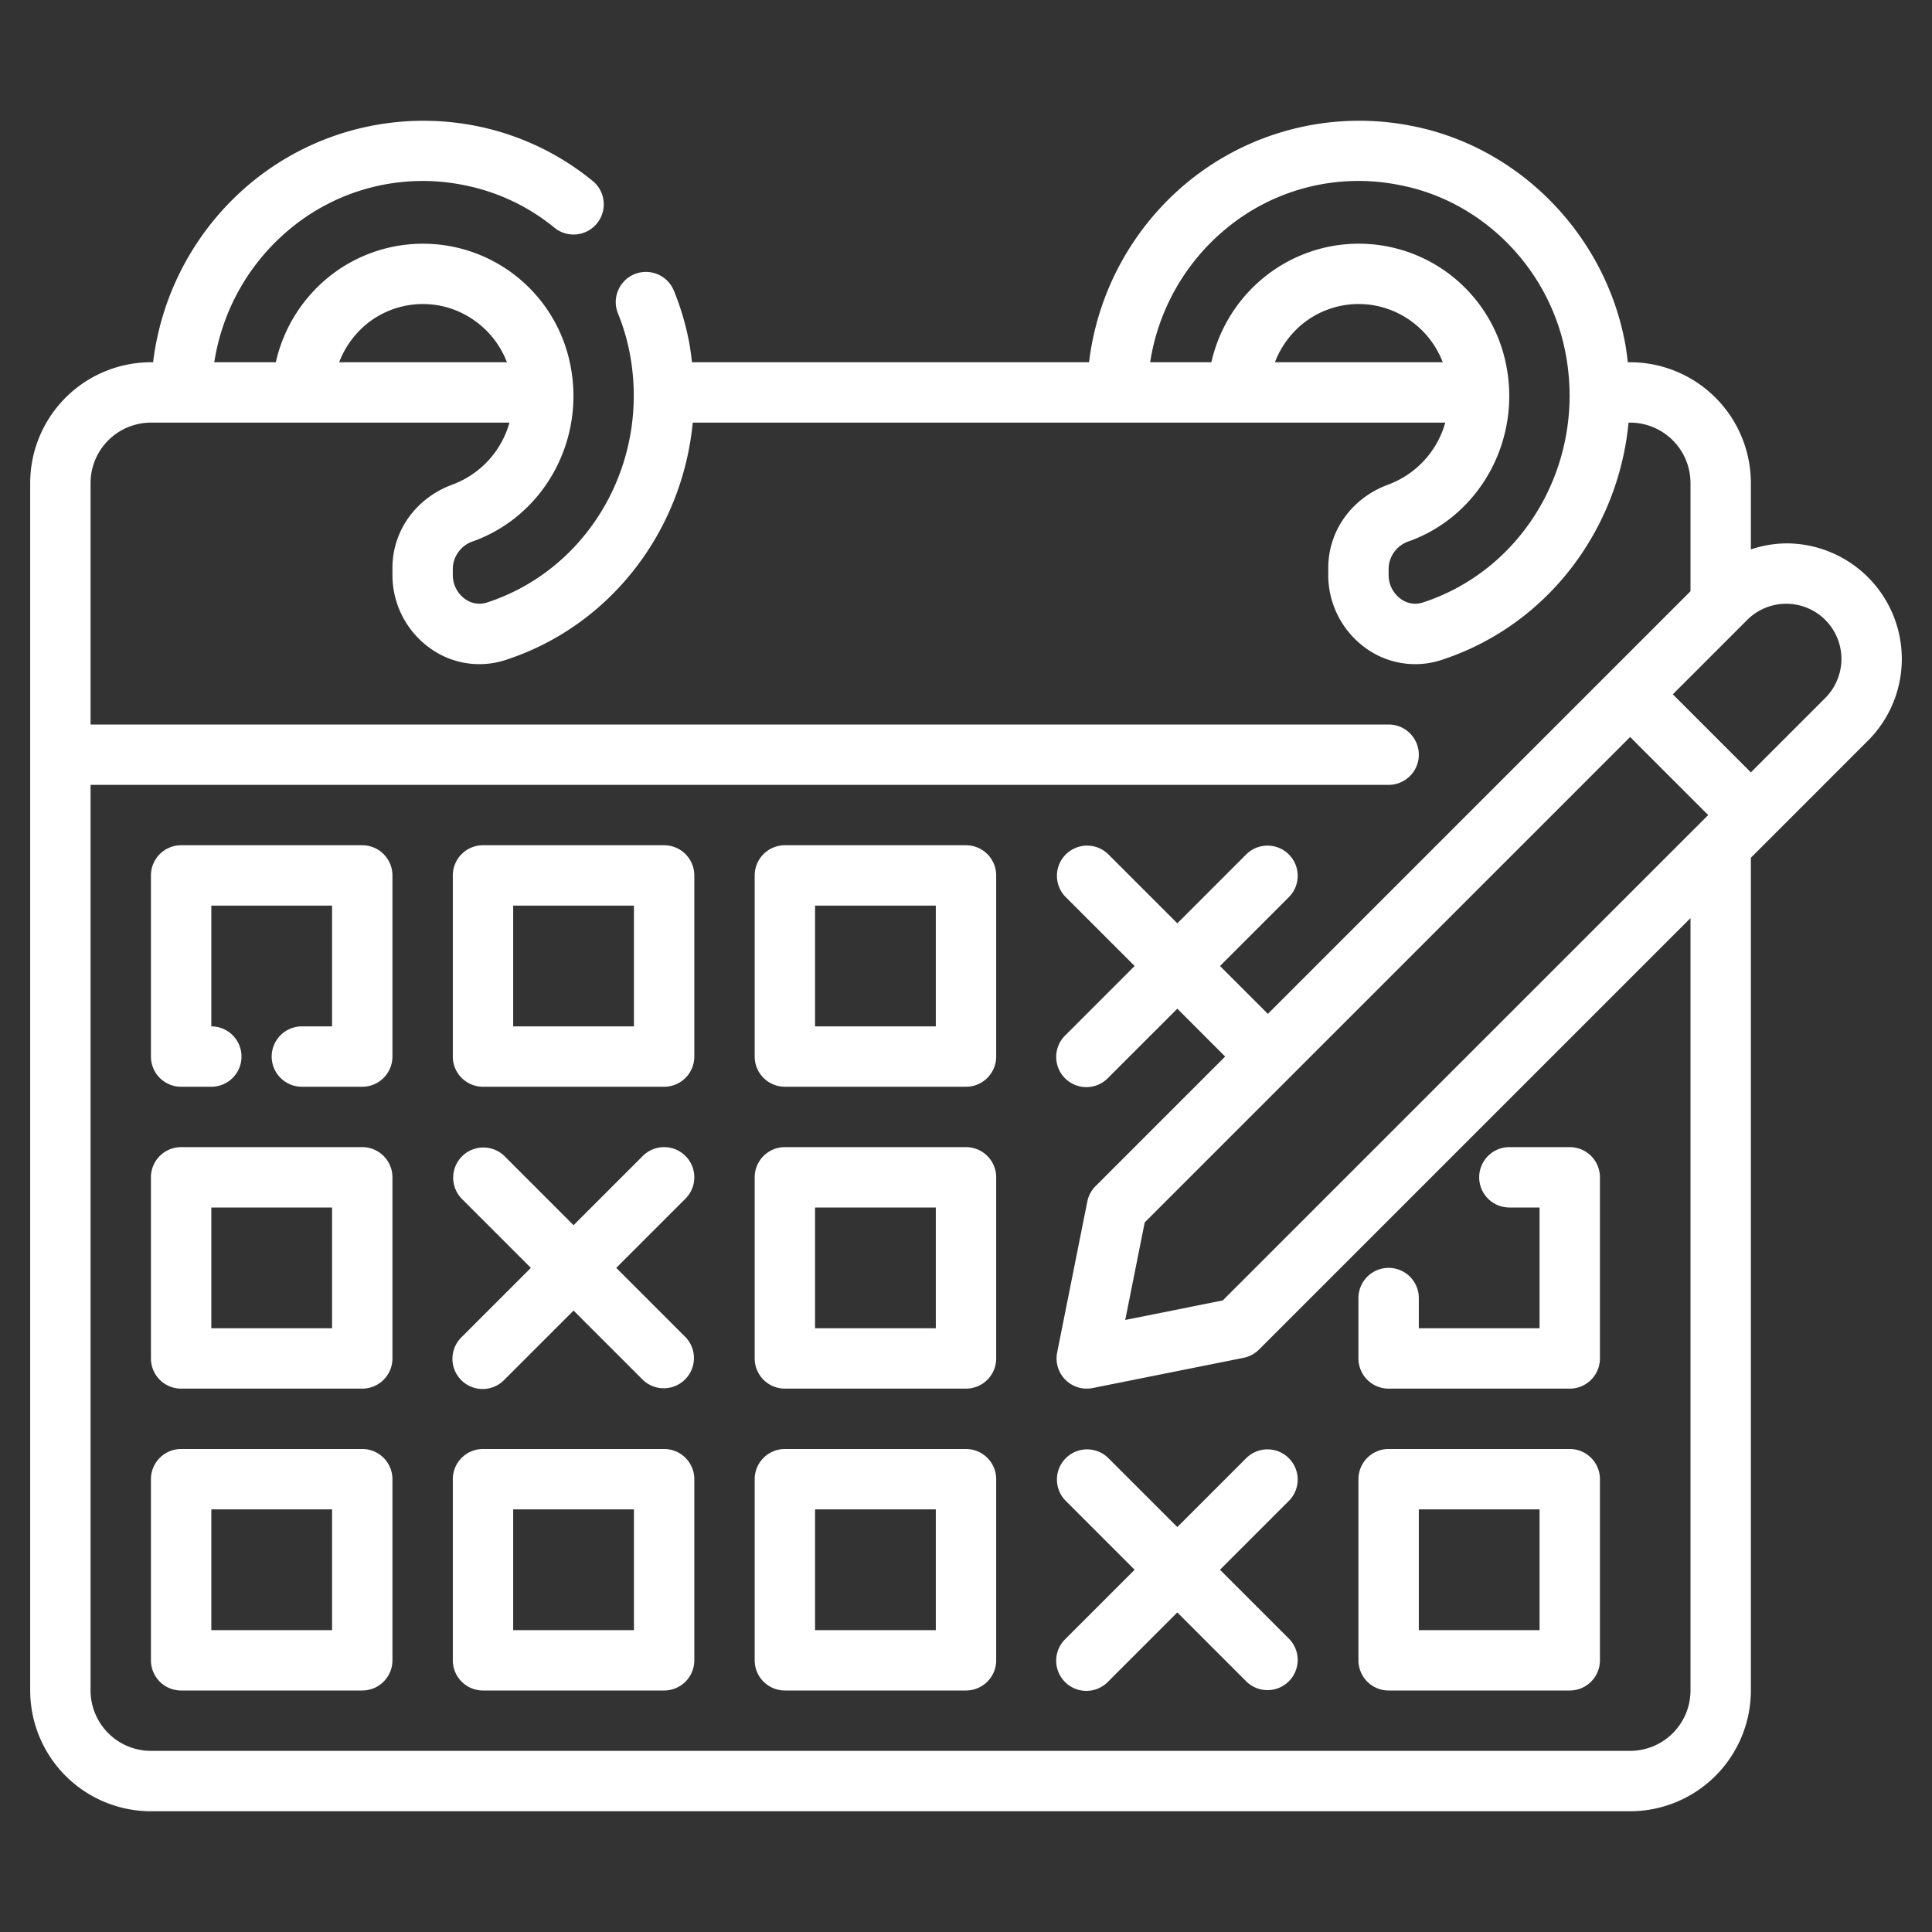
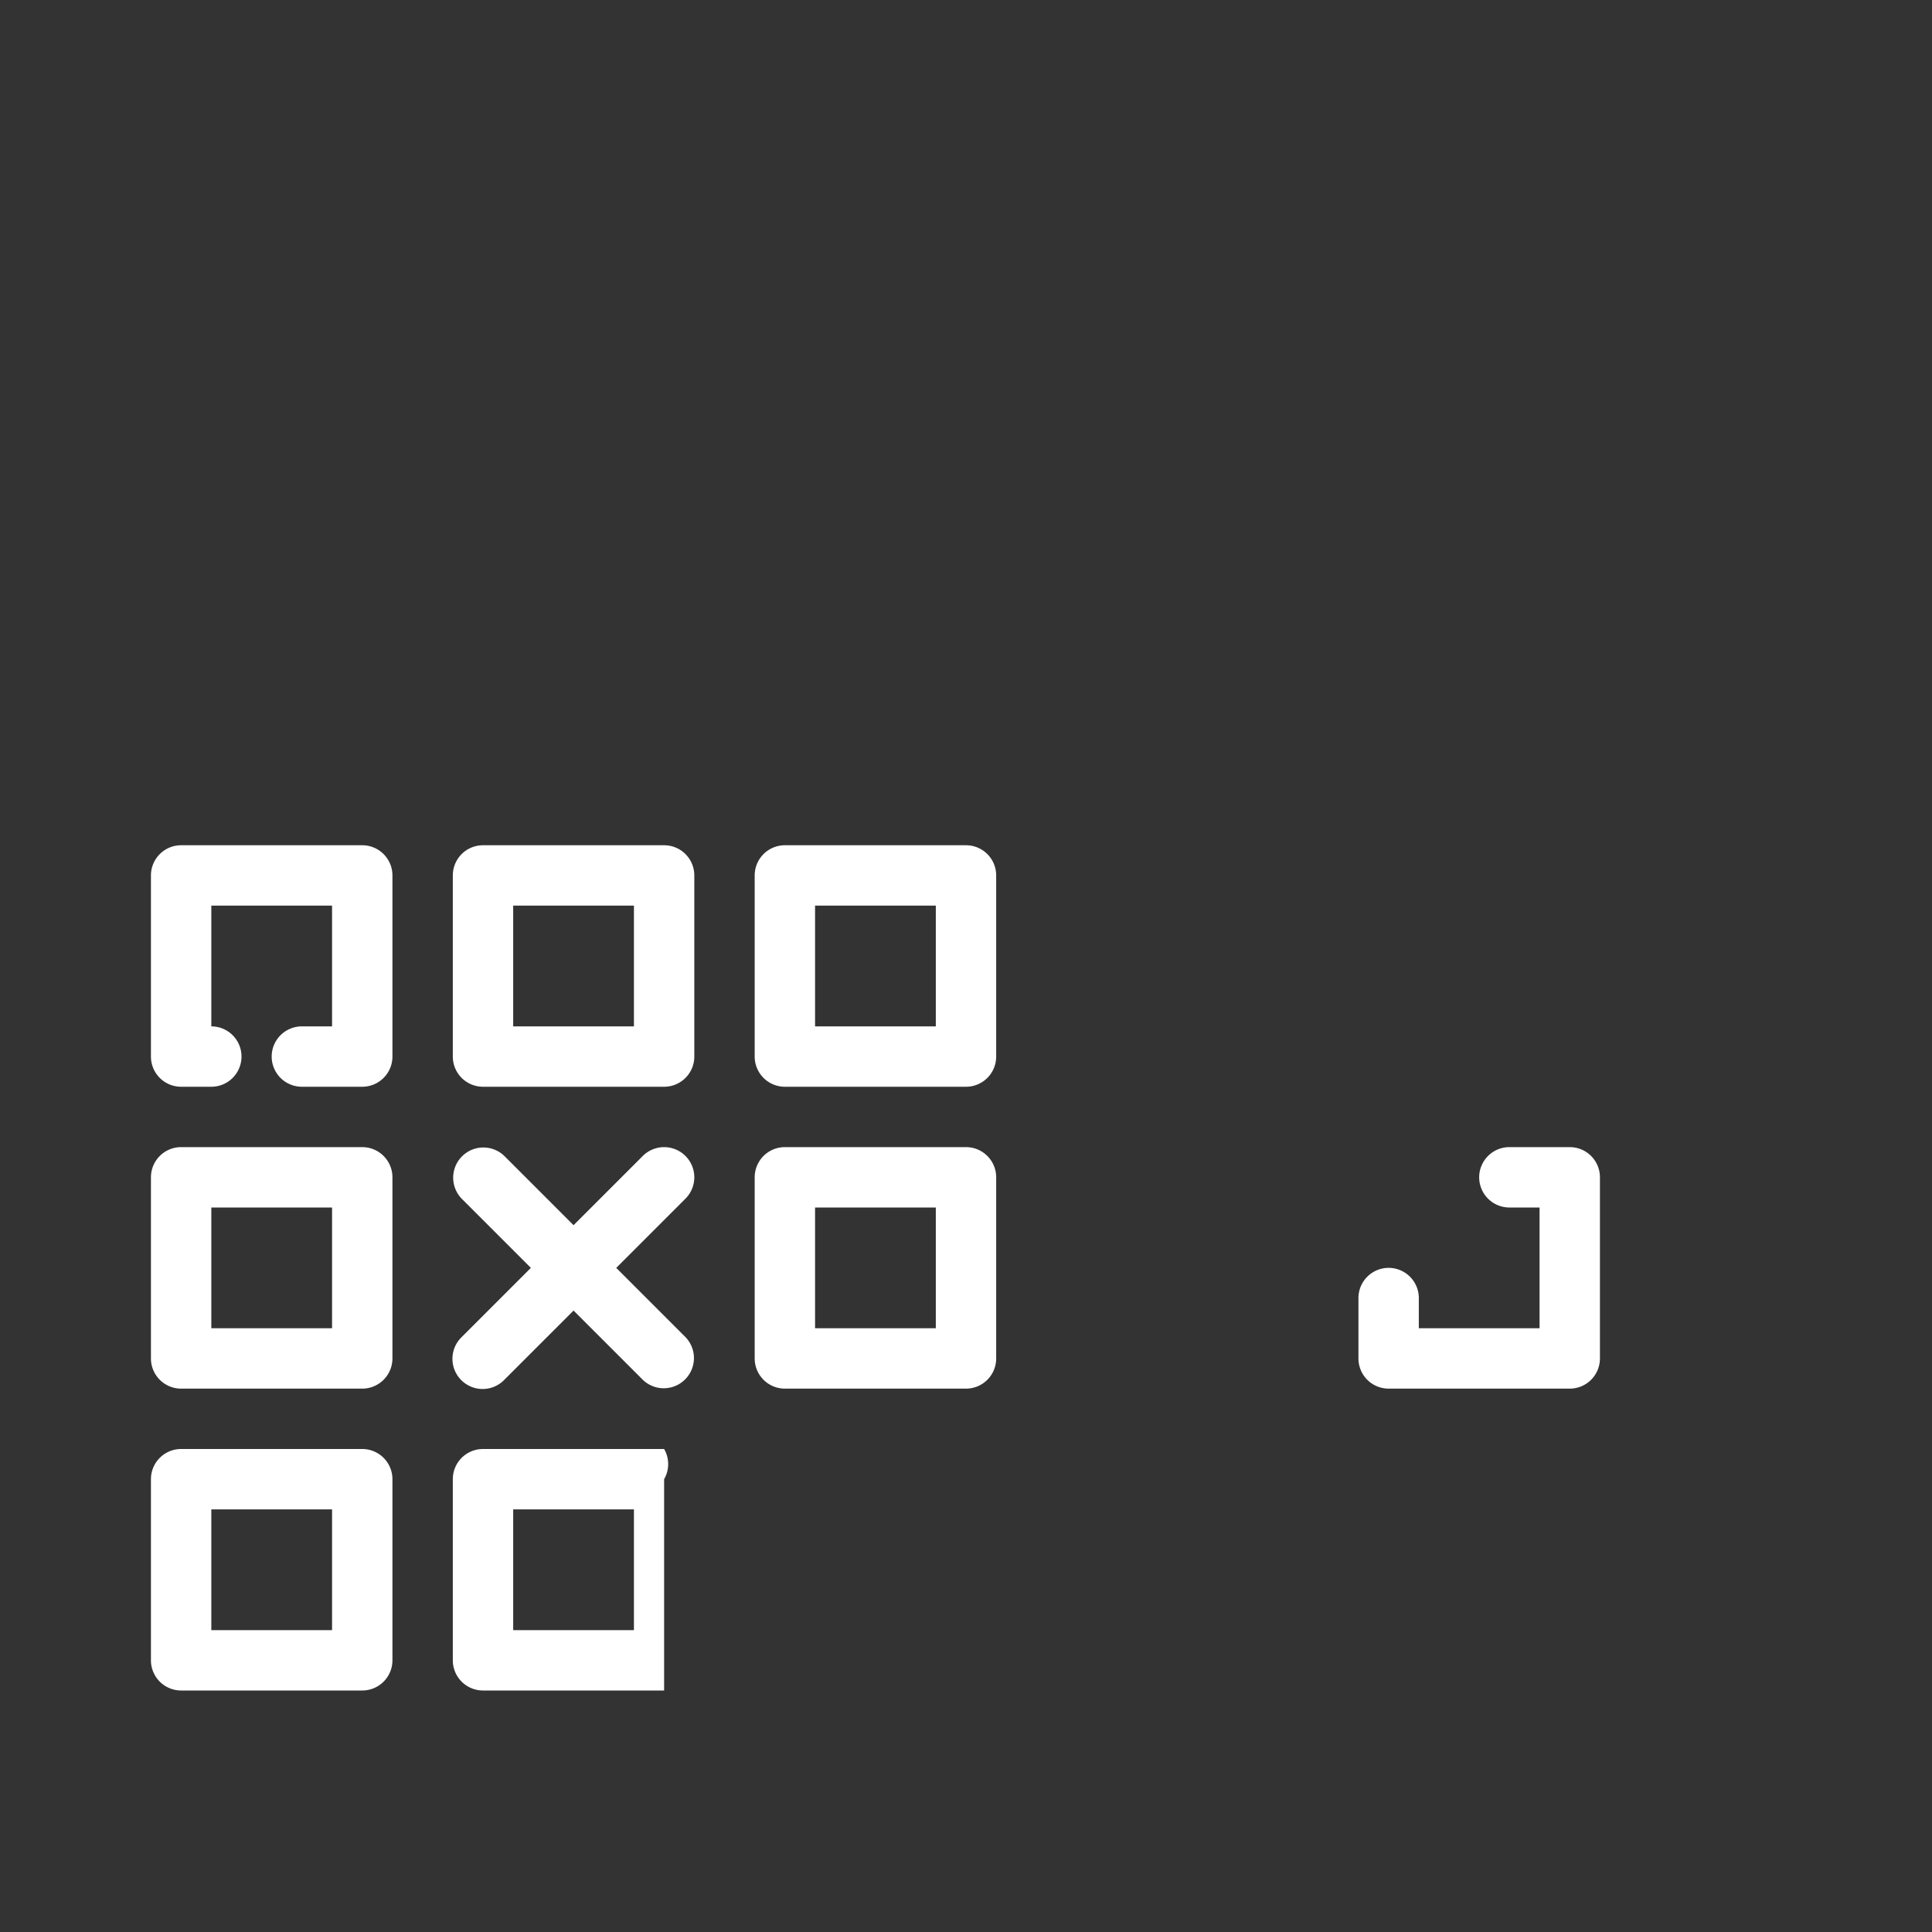
<svg xmlns="http://www.w3.org/2000/svg" viewBox="0 0 512 512" width="40" height="40" fill="#fff">
  <rect x="0" y="0" width="512" height="512" fill="#333333" stroke="none" />
  <g id="Layer_25" data-name="Layer 25">
    <path d="M176,224H128a8,8,0,0,0-8,8v48a8,8,0,0,0,8,8h48a8,8,0,0,0,8-8V232A8,8,0,0,0,176,224Zm-8,48H136V240h32Z" />
    <path d="M256,224H208a8,8,0,0,0-8,8v48a8,8,0,0,0,8,8h48a8,8,0,0,0,8-8V232A8,8,0,0,0,256,224Zm-8,48H216V240h32Z" />
    <path d="M96,304H48a8,8,0,0,0-8,8v48a8,8,0,0,0,8,8H96a8,8,0,0,0,8-8V312A8,8,0,0,0,96,304Zm-8,48H56V320H88Z" />
    <path d="M256,304H208a8,8,0,0,0-8,8v48a8,8,0,0,0,8,8h48a8,8,0,0,0,8-8V312A8,8,0,0,0,256,304Zm-8,48H216V320h32Z" />
    <path d="M368,368h48a8,8,0,0,0,8-8V312a8,8,0,0,0-8-8H400a8,8,0,0,0,0,16h8v32H376v-8a8,8,0,0,0-16,0v16A8,8,0,0,0,368,368Z" />
-     <path d="M368,448h48a8,8,0,0,0,8-8V392a8,8,0,0,0-8-8H368a8,8,0,0,0-8,8v48A8,8,0,0,0,368,448Zm8-48h32v32H376Z" />
-     <path d="M256,384H208a8,8,0,0,0-8,8v48a8,8,0,0,0,8,8h48a8,8,0,0,0,8-8V392A8,8,0,0,0,256,384Zm-8,48H216V400h32Z" />
    <path d="M96,384H48a8,8,0,0,0-8,8v48a8,8,0,0,0,8,8H96a8,8,0,0,0,8-8V392A8,8,0,0,0,96,384Zm-8,48H56V400H88Z" />
-     <path d="M176,384H128a8,8,0,0,0-8,8v48a8,8,0,0,0,8,8h48a8,8,0,0,0,8-8V392A8,8,0,0,0,176,384Zm-8,48H136V400h32Z" />
+     <path d="M176,384H128a8,8,0,0,0-8,8v48a8,8,0,0,0,8,8h48V392A8,8,0,0,0,176,384Zm-8,48H136V400h32Z" />
    <path d="M96,224H48a8,8,0,0,0-8,8v48a8,8,0,0,0,8,8h8a8,8,0,0,0,0-16V240H88v32H80a8,8,0,0,0,0,16H96a8,8,0,0,0,8-8V232A8,8,0,0,0,96,224Z" />
    <path d="M181.656,306.344a8,8,0,0,0-11.312,0L152,324.688l-18.344-18.344a8,8,0,0,0-11.312,11.312L140.688,336l-18.344,18.344a8,8,0,1,0,11.312,11.312L152,347.312l18.344,18.344a8,8,0,0,0,11.312-11.312L163.312,336l18.344-18.344A8,8,0,0,0,181.656,306.344Z" />
-     <path d="M312,404.688l-18.344-18.344a8,8,0,0,0-11.312,11.312L300.688,416l-18.344,18.344a8,8,0,1,0,11.312,11.312L312,427.312l18.344,18.344a8,8,0,0,0,11.312-11.312L323.312,416l18.344-18.344a8,8,0,0,0-11.312-11.312Z" />
-     <path d="M473.367,144A30.461,30.461,0,0,0,464,145.6V128a32.032,32.032,0,0,0-32-32h-.614c-.211-1.794-.433-3.591-.777-5.391C425.148,61.977,402.555,39,374.391,33.422a71.66,71.66,0,0,0-59.618,14.812A73.155,73.155,0,0,0,288.608,96H183.385c-.211-1.792-.433-3.585-.776-5.383a70.92,70.92,0,0,0-4.054-13.656,8,8,0,0,0-14.8,6.078,55.088,55.088,0,0,1,3.133,10.57c5.507,28.844-10.766,57.25-37.852,66.071a6.45,6.45,0,0,1-5.867-.992A7.8,7.8,0,0,1,120,152.4v-1.859a7.808,7.808,0,0,1,5.492-7.133c19.047-6.922,29.992-27.406,25.453-47.648A39.8,39.8,0,0,0,88.273,72.5,40.5,40.5,0,0,0,73.093,96H56.786A57.176,57.176,0,0,1,77.312,60.289a54.992,54.992,0,0,1,45.969-11.164,54.351,54.351,0,0,1,23.664,11.227,8,8,0,0,0,10.11-12.407,70.469,70.469,0,0,0-30.664-14.523A71.714,71.714,0,0,0,67.266,47.836,73.227,73.227,0,0,0,40.574,96H40A32.032,32.032,0,0,0,8,128V448a32.032,32.032,0,0,0,32,32H432a32.032,32.032,0,0,0,32-32V227.31l31.031-31.029A30.626,30.626,0,0,0,473.367,144ZM324.93,60.6a54.932,54.932,0,0,1,46.351-11.477c21.836,4.313,39.36,22.195,43.61,44.484,5.507,28.844-10.766,57.25-37.852,66.071a6.444,6.444,0,0,1-5.867-.992A7.8,7.8,0,0,1,368,152.4v-1.859a7.808,7.808,0,0,1,5.492-7.133c19.047-6.922,29.992-27.406,25.453-47.648A39.8,39.8,0,0,0,335.359,73.2,40.469,40.469,0,0,0,321.024,96H304.805A57.122,57.122,0,0,1,324.93,60.6ZM382.343,96H337.866a24.4,24.4,0,0,1,7.446-10.266,23.66,23.66,0,0,1,20.415-4.476A24.081,24.081,0,0,1,382.343,96ZM97.867,85.312a23.684,23.684,0,0,1,19.86-4.054A24.081,24.081,0,0,1,134.343,96H89.881A24.4,24.4,0,0,1,97.867,85.312ZM448,448a16.021,16.021,0,0,1-16,16H40a16.021,16.021,0,0,1-16-16V208H368a8,8,0,0,0,0-16H24V128a16.021,16.021,0,0,1,16-16h95.01a24.568,24.568,0,0,1-14.987,16.375C110.289,131.906,104,140.609,104,150.539V152.4a23.832,23.832,0,0,0,9.773,19.235,22.311,22.311,0,0,0,20.219,3.265c27.91-9.091,46.852-34.289,49.589-62.9H383.01a24.568,24.568,0,0,1-14.987,16.375C358.289,131.906,352,140.609,352,150.539V152.4a23.832,23.832,0,0,0,9.773,19.235,22.311,22.311,0,0,0,20.219,3.265c27.908-9.091,46.85-34.286,49.589-62.9H432a16.021,16.021,0,0,1,16,16v28.687l-112,112L323.312,256l18.344-18.344a8,8,0,0,0-11.312-11.312L312,244.688l-18.344-18.344a8,8,0,0,0-11.312,11.312L300.688,256l-18.344,18.344a8,8,0,1,0,11.312,11.312L312,267.312l12.681,12.682-34.345,34.342a7.966,7.966,0,0,0-2.188,4.086l-7.992,40.008A8,8,0,0,0,288,368a8.274,8.274,0,0,0,1.57-.156l39.992-8.008a8.017,8.017,0,0,0,4.086-2.188L448,243.308ZM324.047,344.625,298.2,349.8l5.164-25.859,38.262-38.258c.01-.011.025-.013.035-.024s.013-.025.024-.035L432,195.311,452.686,216ZM483.719,184.969,464,204.687,443.312,184l19.719-19.718A14.629,14.629,0,0,1,488,174.625,14.734,14.734,0,0,1,483.719,184.969Z" />
  </g>
</svg>